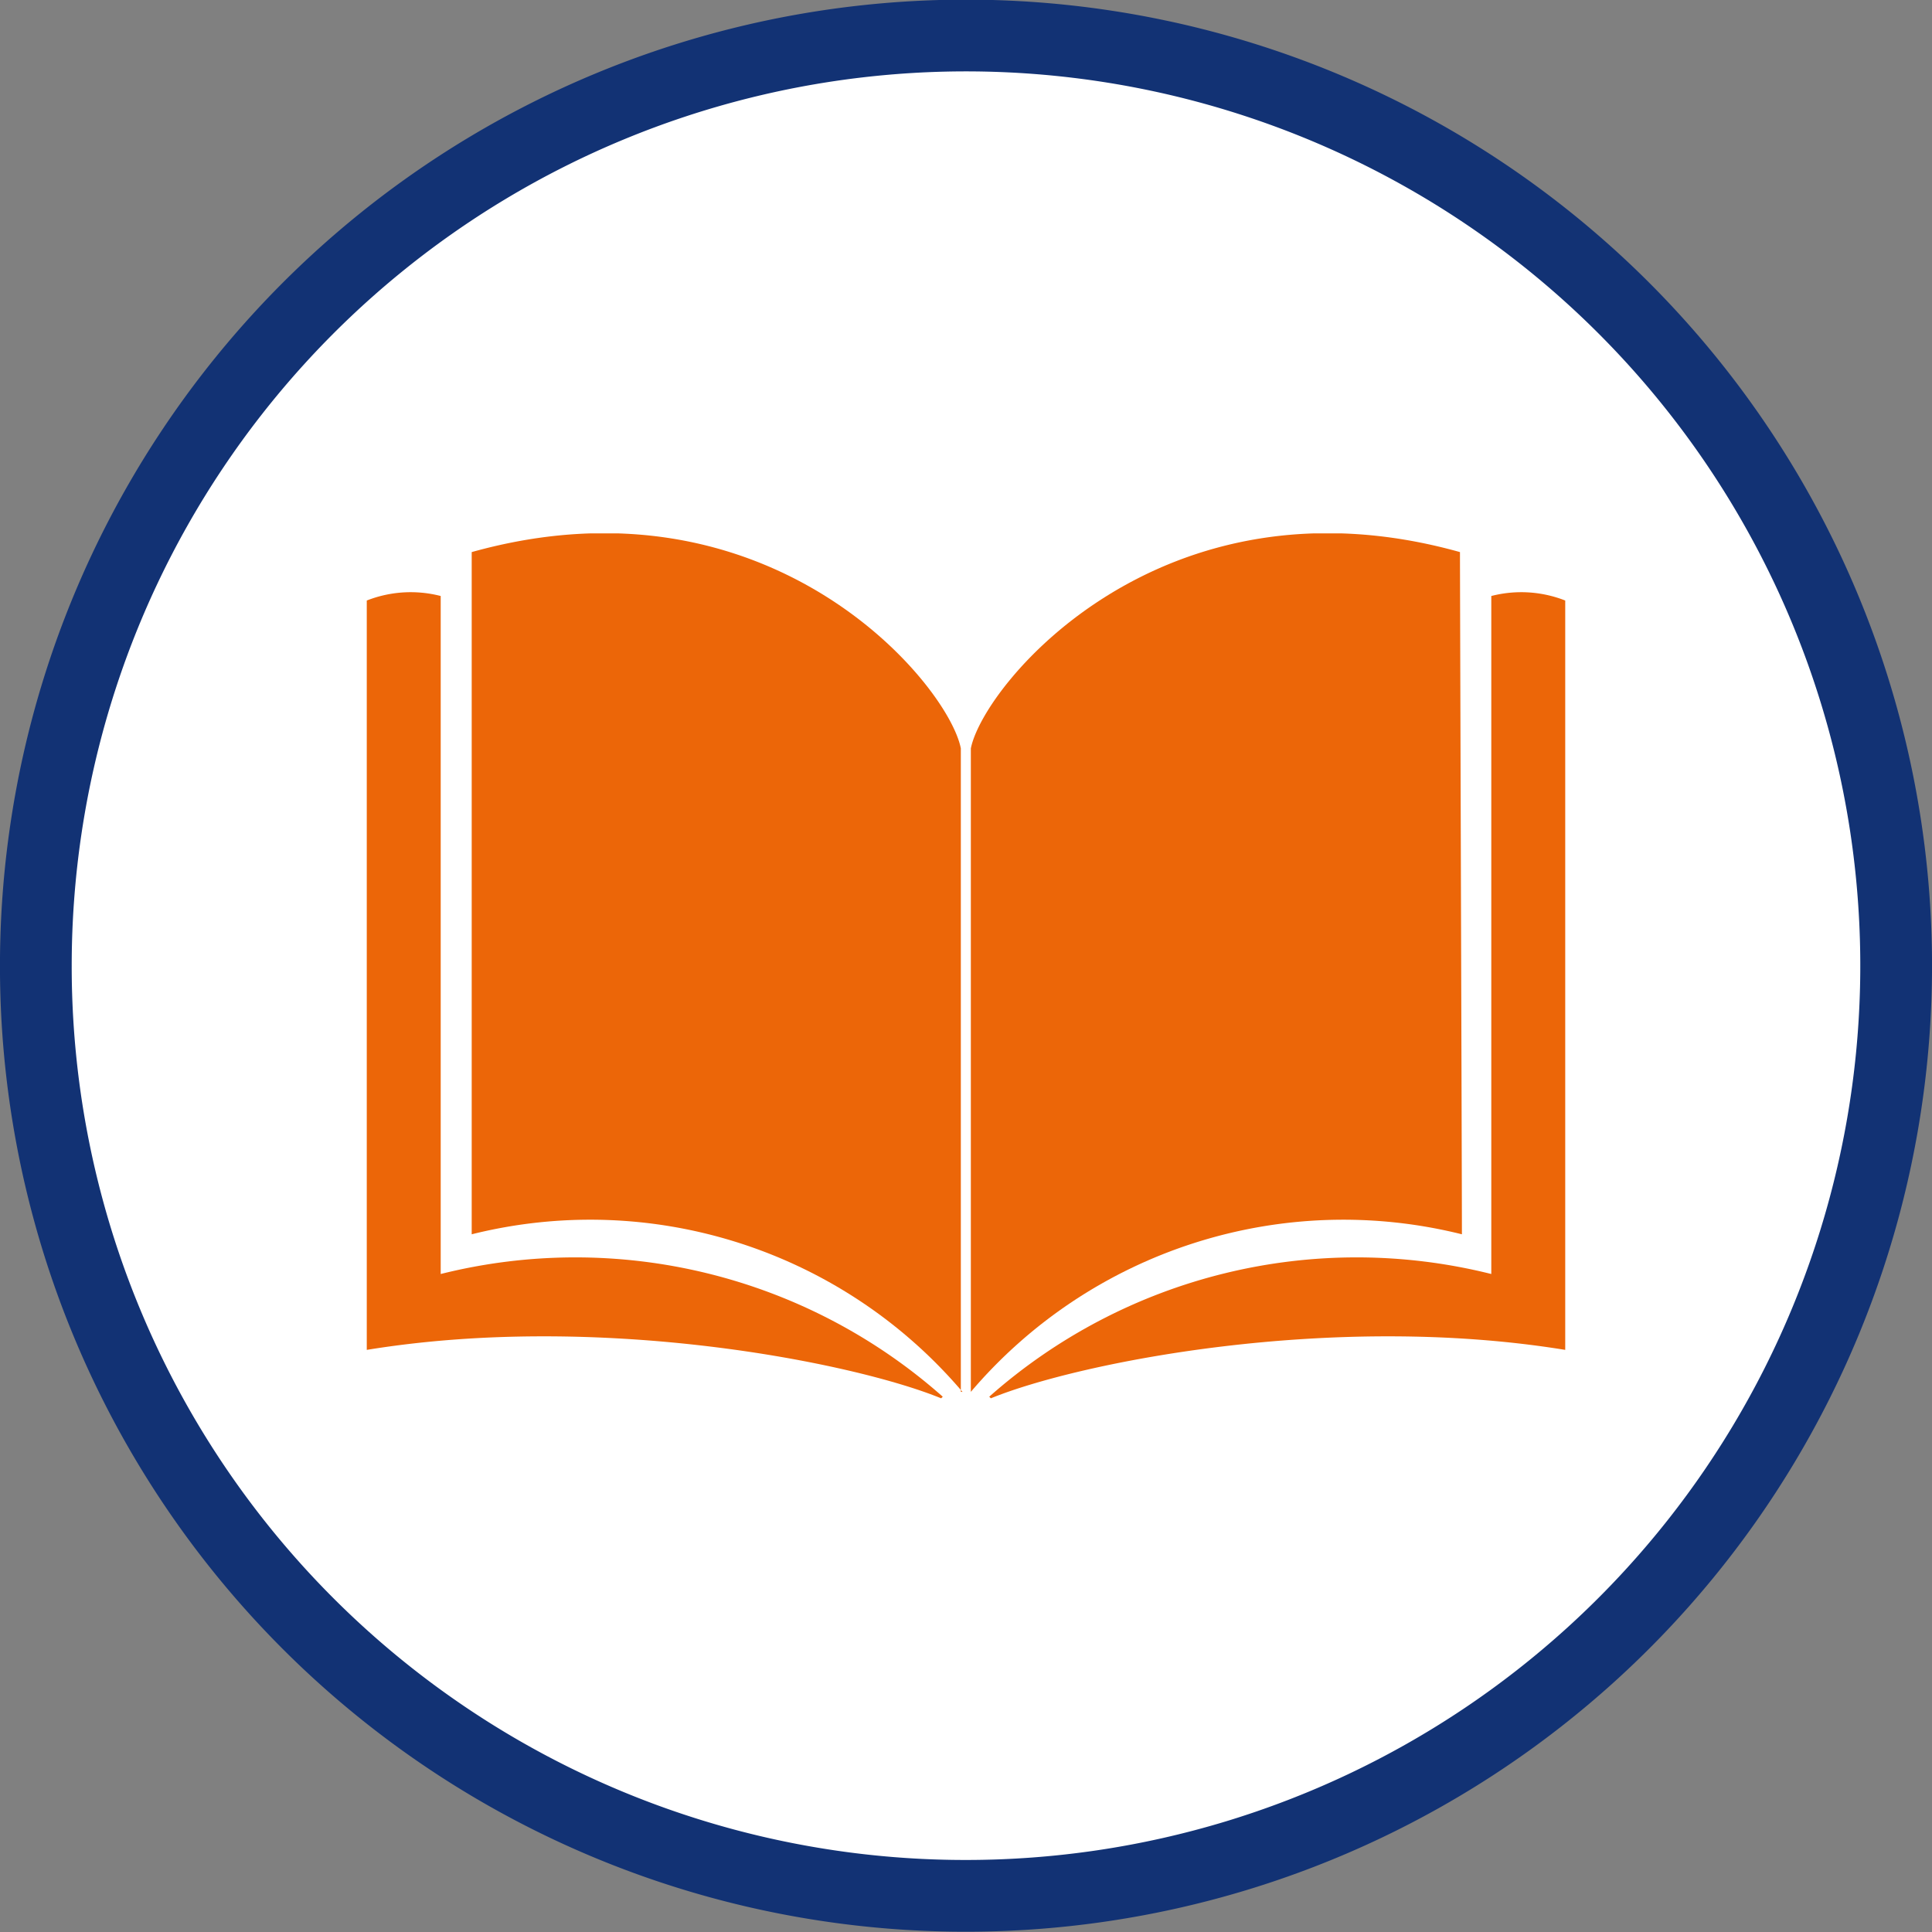
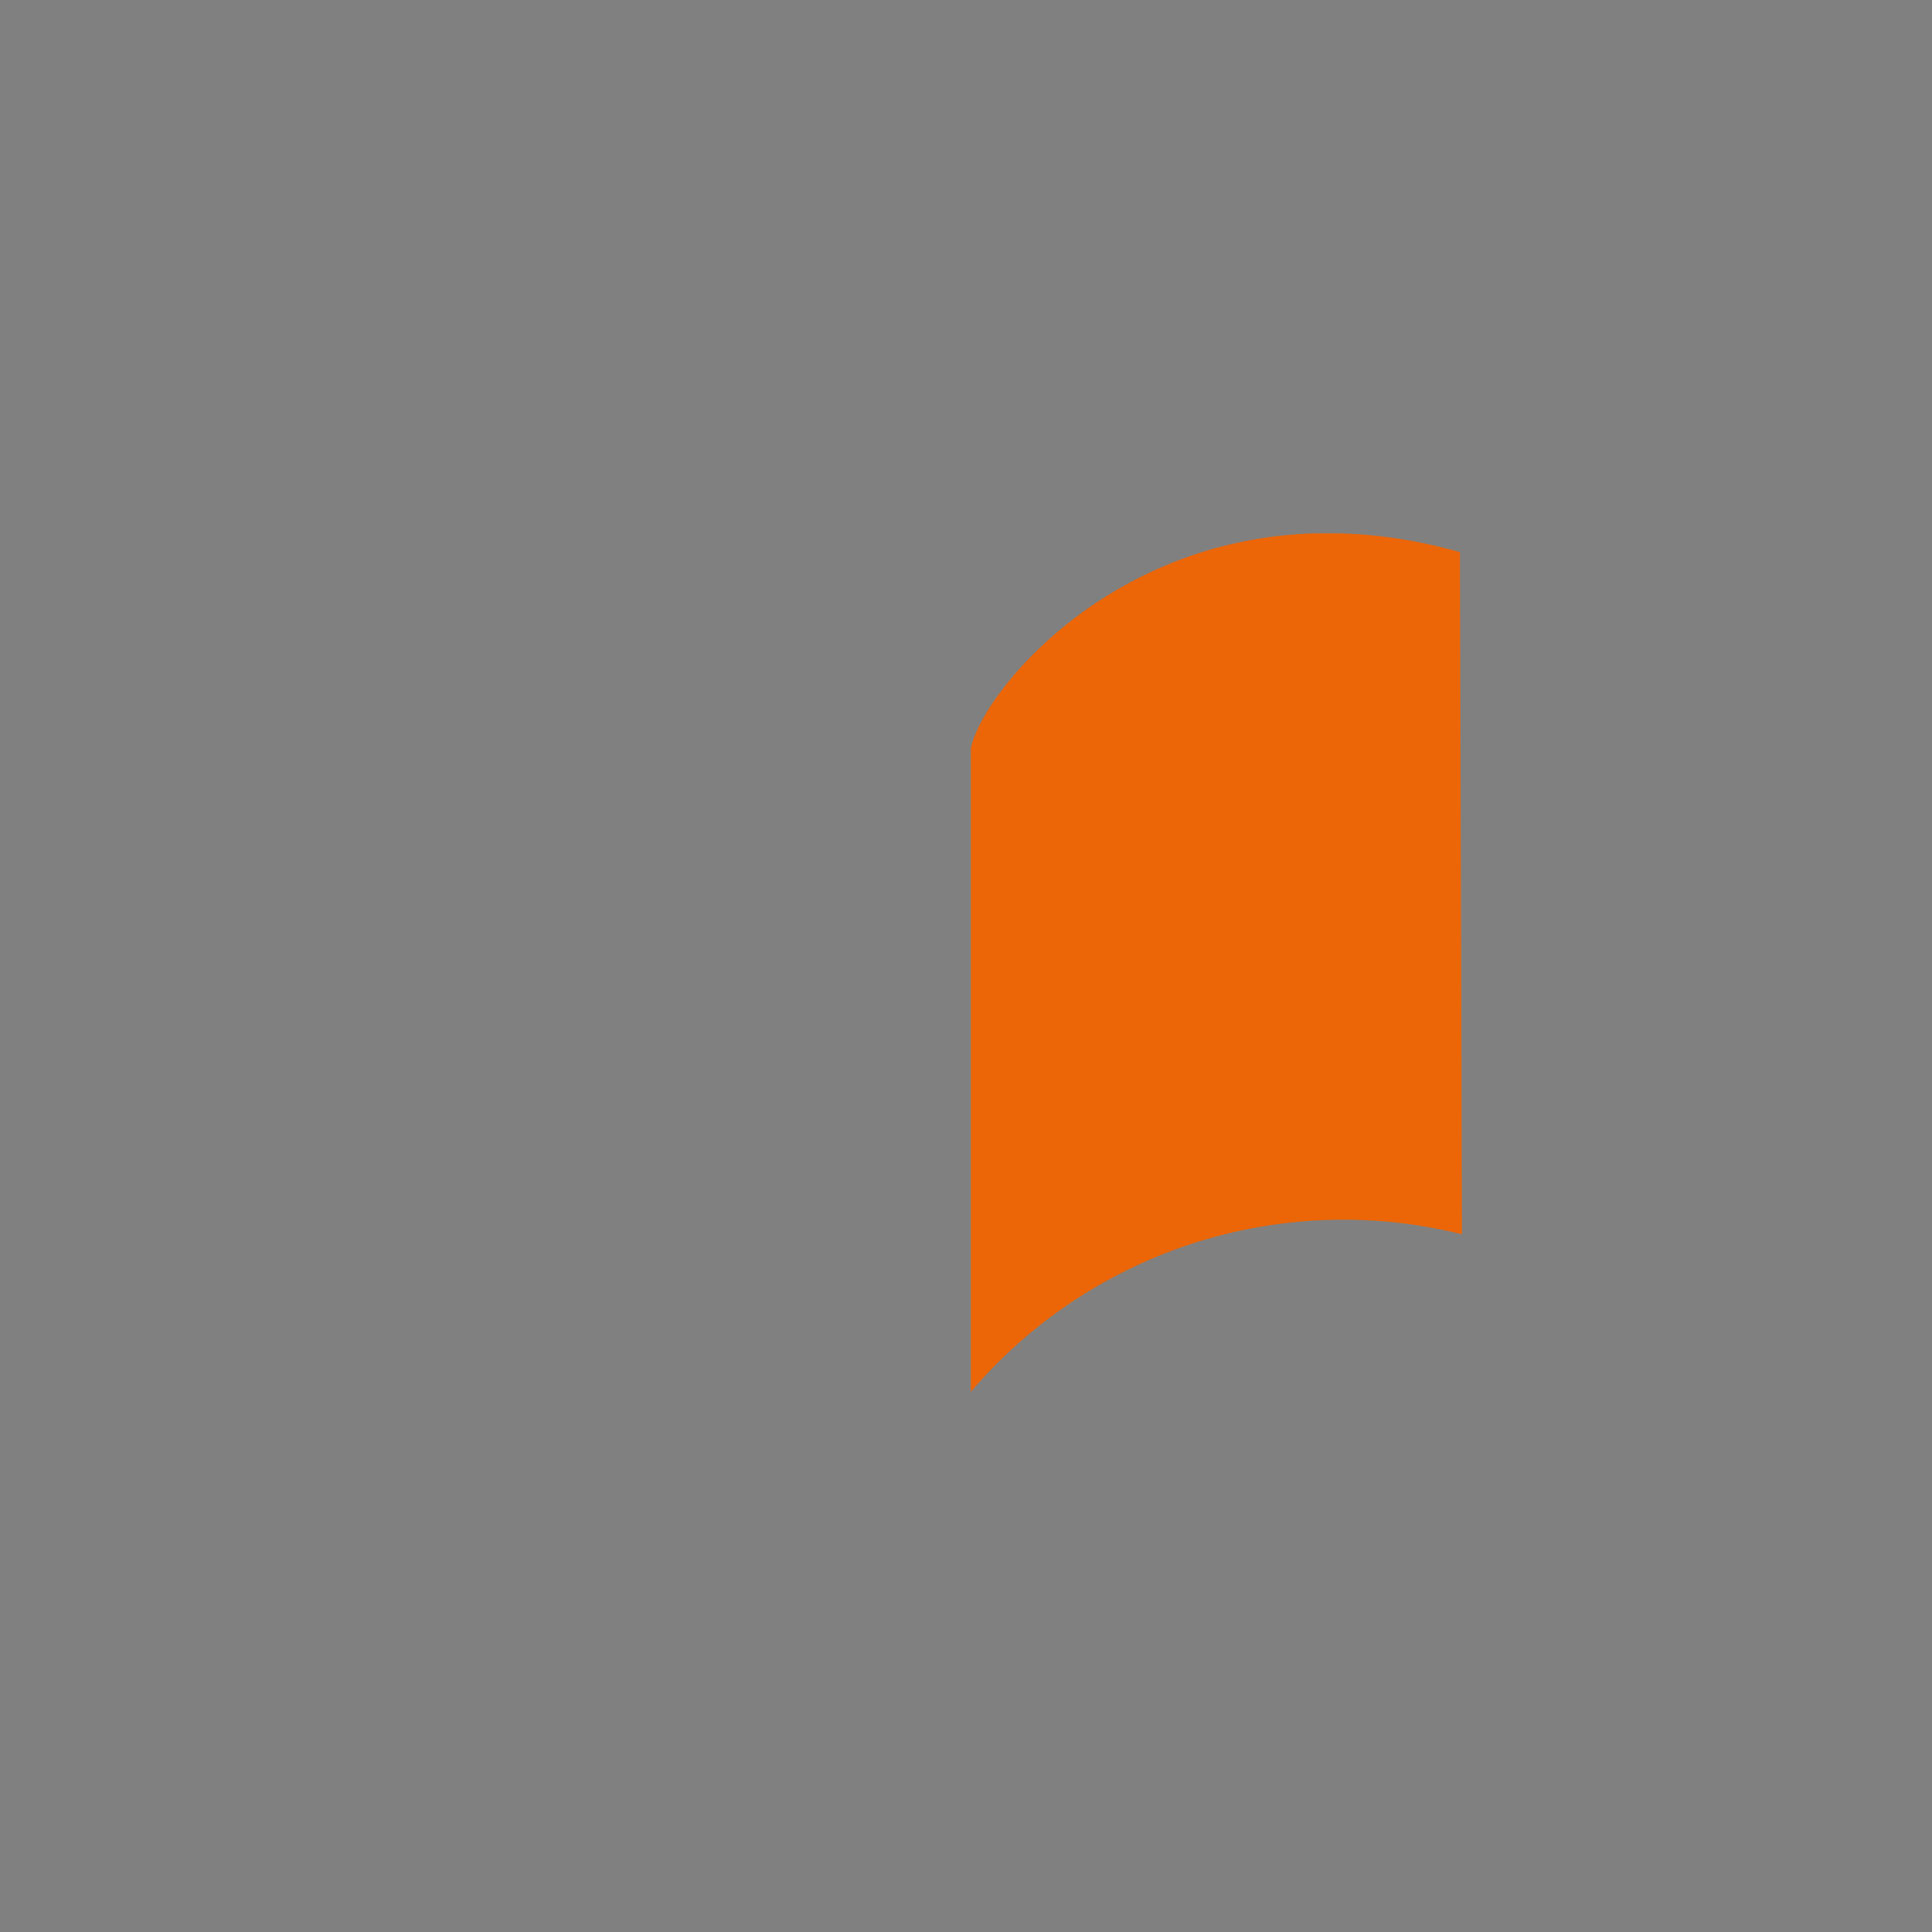
<svg xmlns="http://www.w3.org/2000/svg" id="Laag_1" data-name="Laag 1" width="59.84" height="59.84" viewBox="0 0 59.84 59.84">
  <rect x="0" y="0" width="59.84" height="59.84" fill="#808080" stroke="none" />
  <defs>
    <clipPath id="clip-path" transform="translate(-803.77 -496.63)">
-       <rect x="803.77" y="496.63" width="59.84" height="59.84" style="fill:none" />
-     </clipPath>
+       </clipPath>
    <clipPath id="clip-path-2" transform="translate(-803.77 -496.63)">
      <rect x="815.13" y="513.15" width="37.12" height="26.8" style="fill:none" />
    </clipPath>
  </defs>
  <title>8</title>
  <g style="clip-path:url(#clip-path)">
-     <path d="M833.69,555.35a28.81,28.81,0,1,0-28.81-28.8,28.79,28.79,0,0,0,28.81,28.8" transform="translate(-803.77 -496.63)" style="fill:#fff" />
    <path d="M833.69,555.35a28.81,28.81,0,1,0-28.81-28.8A28.79,28.79,0,0,0,833.69,555.35Z" transform="translate(-803.77 -496.63)" style="fill:none;stroke:#123274;stroke-width:2.222px" />
  </g>
  <g style="clip-path:url(#clip-path-2)">
-     <path d="M833.53,539.74V519.81c-.39-2-5.92-8.66-15.15-6.08,0,1.28,0,19.38,0,21.13a15.13,15.13,0,0,1,15.2,4.88" transform="translate(-803.77 -496.63)" style="fill:#ec6608" />
-     <path d="M832.92,539.94c-2.71-1.11-10.56-2.68-17.79-1.5V515.23a3.72,3.72,0,0,1,2.29-.14c0,.47,0,20.72,0,21a17.16,17.16,0,0,1,15.55,3.8" transform="translate(-803.77 -496.63)" style="fill:#ec6608" />
    <path d="M833.84,539.74V519.81c.4-2,5.93-8.66,15.15-6.08,0,1.28.06,19.38.06,21.13a15.15,15.15,0,0,0-15.21,4.88" transform="translate(-803.77 -496.63)" style="fill:#ec6608" />
-     <path d="M834.46,539.94c2.71-1.11,10.55-2.68,17.79-1.5V515.23a3.72,3.72,0,0,0-2.29-.14c0,.47,0,20.72,0,21a17.16,17.16,0,0,0-15.55,3.8" transform="translate(-803.77 -496.63)" style="fill:#ec6608" />
  </g>
</svg>